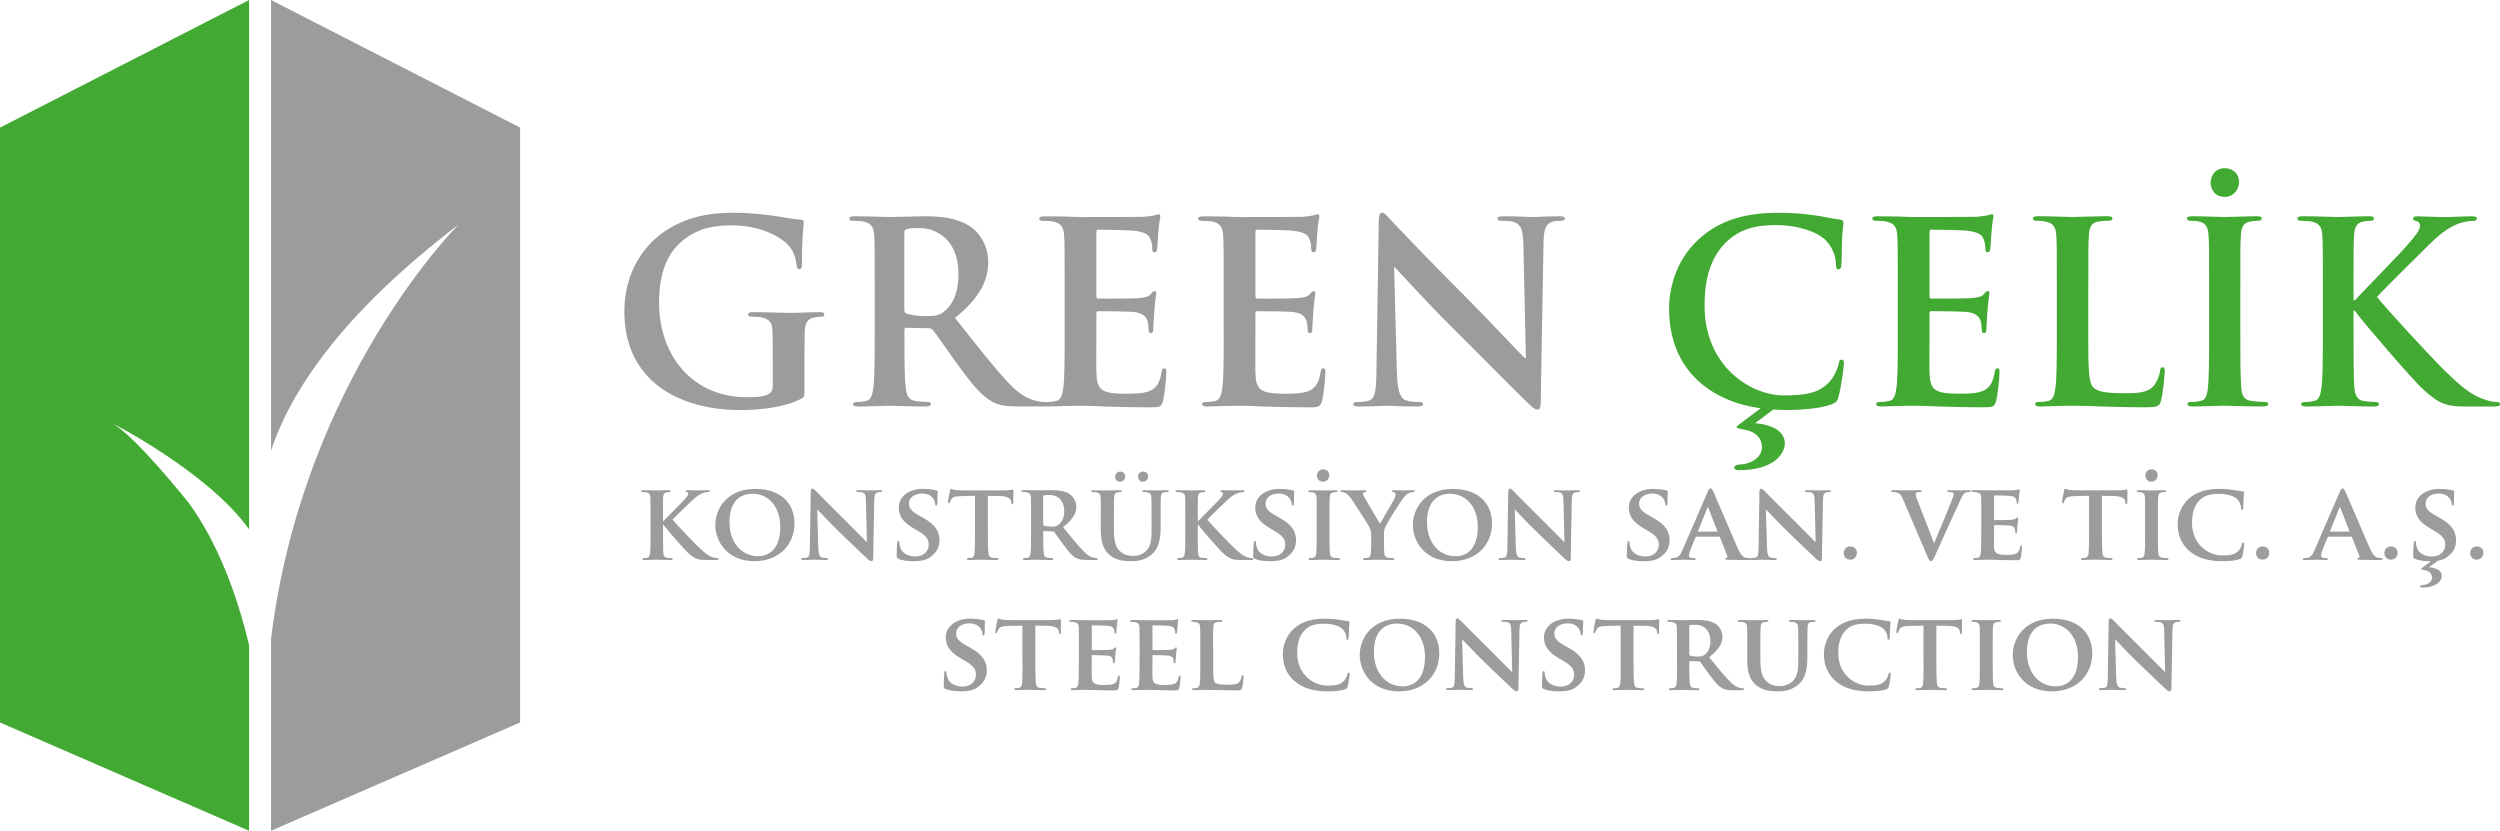
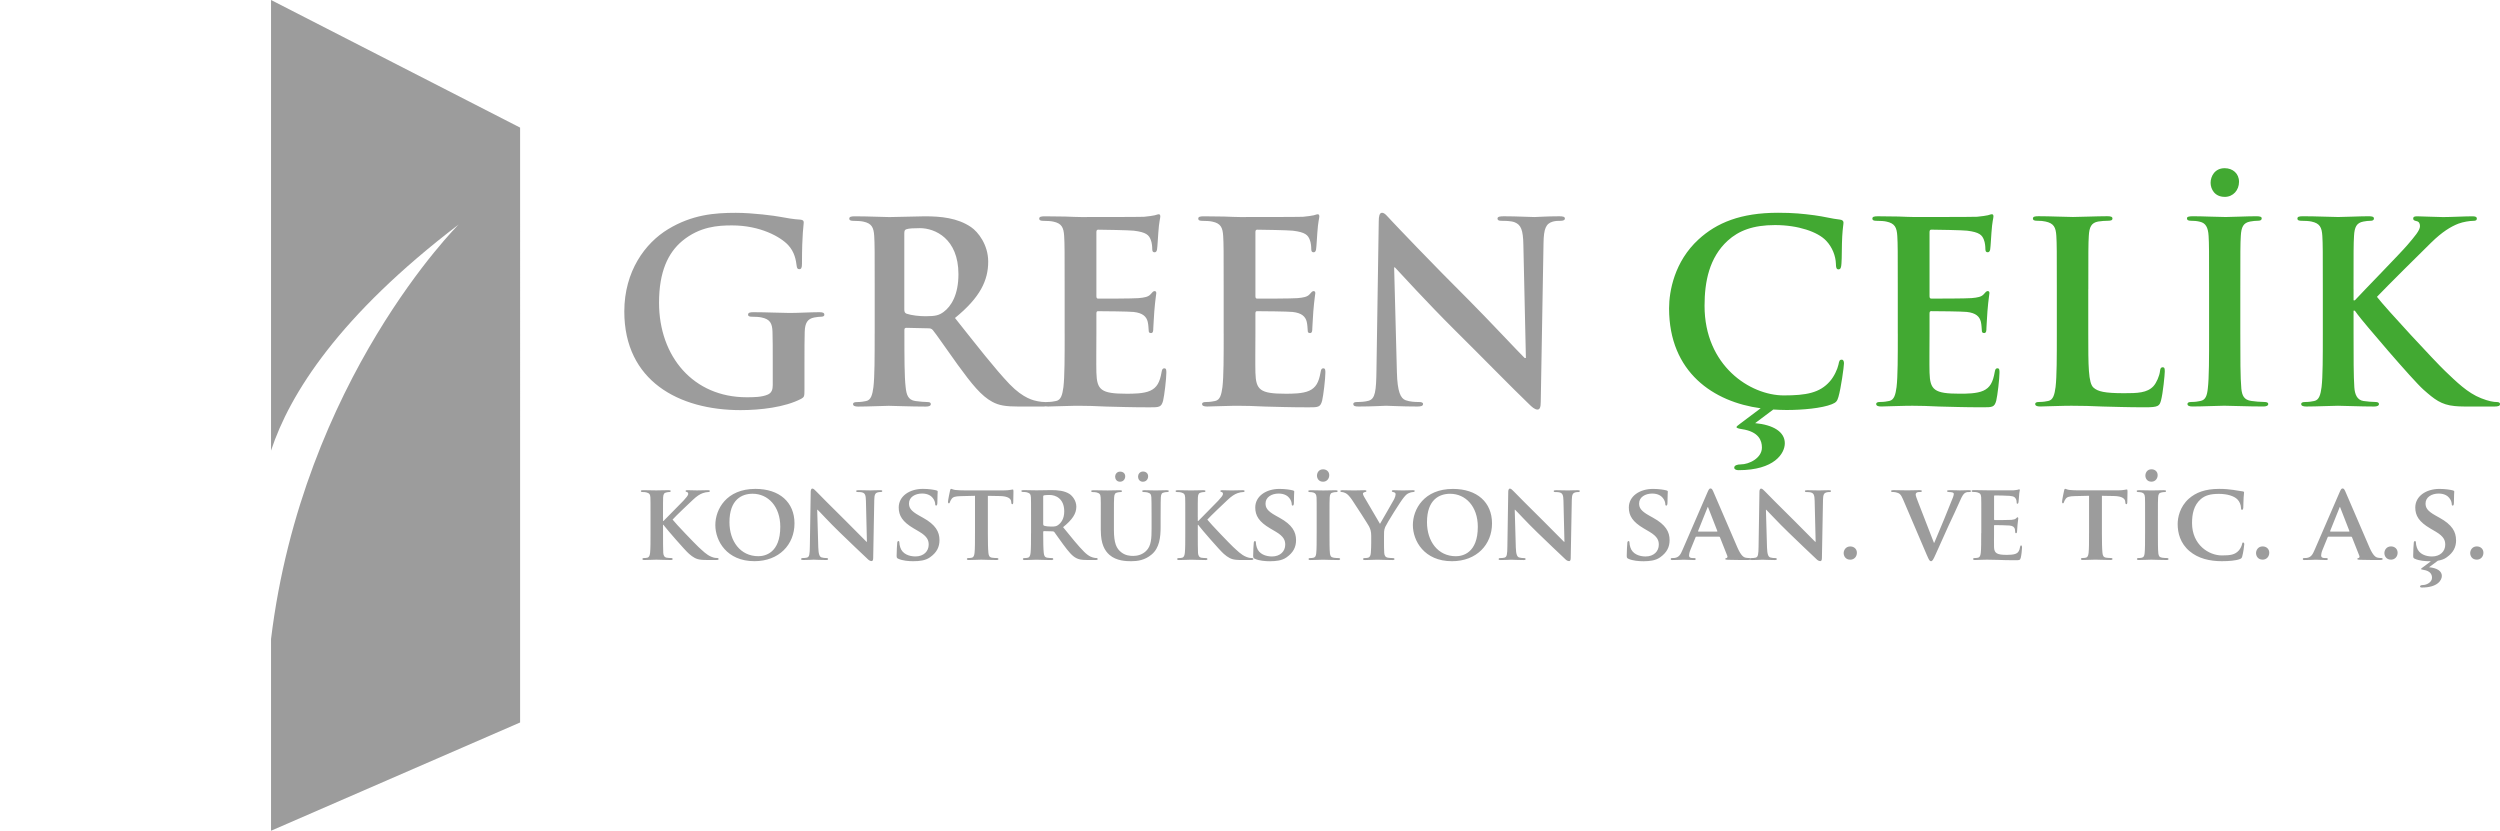
<svg xmlns="http://www.w3.org/2000/svg" id="katman_2" data-name="katman 2" viewBox="0 0 812.62 270.04">
  <defs>
    <style>
      .cls-1 {
        fill: #9c9c9c;
      }

      .cls-1, .cls-2 {
        stroke-width: 0px;
      }

      .cls-2 {
        fill: #42a932;
      }
    </style>
  </defs>
  <g id="katman_1" data-name="katman 1">
    <path class="cls-1" d="m626.41,180.62c.6,1.41.85,1.8,1.27,1.8s.71-.46,1.48-2.19c.71-1.52,2.15-4.8,4.13-9.18,1.69-3.67,2.51-5.29,3.74-8.12.81-1.91,1.24-2.36,1.62-2.65.53-.39,1.2-.35,1.52-.35s.49-.11.49-.32-.25-.28-.64-.28c-.95,0-2.4.07-2.93.07-.39,0-1.76-.07-3.32-.07-.6,0-.88.07-.88.28s.25.32.53.32c.39,0,.88.04,1.24.14.28.11.42.21.42.53,0,.25-.14.71-.28,1.09-.74,1.98-4.73,11.65-6.07,14.75h-.11l-5.22-13.45c-.42-1.06-.71-1.87-.71-2.26,0-.28.11-.46.32-.6.25-.18.71-.21,1.2-.21.28,0,.49-.11.49-.32s-.35-.28-.74-.28c-1.55,0-3.18.07-3.95.07-1.09,0-2.86-.07-4.52-.07-.46,0-.78.04-.78.28,0,.18.07.32.35.32.25,0,.74,0,1.2.11,1.13.28,1.59.57,2.29,2.22l7.84,18.35Zm-25.02,1.31c1.34,0,2.19-1.02,2.19-2.26s-.95-2.05-2.15-2.05c-1.52,0-2.15,1.27-2.15,2.15,0,.99.64,2.15,2.12,2.15Zm-27.39-16.24h.11c.6.53,3.88,4.16,7.27,7.41,3.25,3.14,7.12,6.85,9.06,8.65.32.32.75.64,1.28.64.25,0,.49-.28.49-.95l.35-18.92c.04-1.69.28-2.22,1.13-2.47.39-.11.64-.11.95-.11.35,0,.53-.14.53-.32,0-.25-.28-.28-.71-.28-1.52,0-2.68.07-3.04.07-.68,0-2.34-.07-3.96-.07-.46,0-.78.04-.78.28,0,.18.11.32.49.32.42,0,1.16,0,1.62.18.74.28,1.02.81,1.06,2.65l.32,13.34h-.14c-.46-.42-4.59-4.66-6.7-6.74-4.52-4.41-9.17-9.18-9.56-9.57-.53-.53-.95-.99-1.34-.99-.32,0-.53.42-.53,1.02l-.28,17.79c-.04,2.61-.14,3.42-.95,3.64-.42.11-.99.14-1.41.14-.28,0-.49.14-.49.32,0,.28.28.32.71.32,1.59,0,3.07-.11,3.35-.11.56,0,2.01.11,4.02.11.42,0,.71-.07.71-.32,0-.18-.18-.32-.53-.32-.49,0-1.09-.04-1.62-.21-.59-.21-.98-.92-1.05-3.25l-.35-12.25Zm-21.92,7.09c-.11,0-.18-.07-.11-.21l3-7.48c.04-.11.07-.28.18-.28.07,0,.11.18.14.28l2.93,7.52c.04.11,0,.18-.14.18h-6Zm6.67,1.66c.14,0,.25.04.32.21l2.4,6.07c.14.35-.07.64-.28.67-.32.04-.39.14-.39.32,0,.21.35.21.92.25,2.61.07,4.87.07,5.96.07,1.16,0,1.34-.07,1.34-.32,0-.21-.14-.32-.42-.32-.35,0-.71-.04-1.16-.11-.56-.11-1.45-.49-2.65-3.21-1.98-4.55-7.17-16.69-7.91-18.35-.32-.67-.46-.95-.92-.95-.32,0-.56.35-.92,1.2l-8.12,18.74c-.64,1.52-1.16,2.44-2.58,2.65-.28,0-.64.04-.92.04-.25,0-.35.14-.35.32,0,.25.18.32.56.32,1.62,0,3.28-.11,3.6-.11.99,0,2.44.11,3.46.11.32,0,.49-.07.49-.32,0-.18-.07-.32-.46-.32h-.46c-.95,0-1.24-.32-1.24-.85,0-.35.14-1.09.46-1.84l1.66-4.06c.07-.18.11-.21.28-.21h7.31Zm-24.35,7.98c1.66,0,3.71-.18,5.19-1.24,2.26-1.59,3.11-3.39,3.11-5.61,0-2.72-1.27-5.01-5.36-7.27l-1.27-.71c-2.79-1.55-3.28-2.61-3.28-3.95,0-2.05,2.01-3.21,4.24-3.21,2.01,0,3,.85,3.46,1.41.67.78.81,1.69.81,1.98,0,.35.11.53.32.53.25,0,.39-.32.39-.95,0-2.36.11-3.21.11-3.6,0-.21-.14-.32-.42-.39-.81-.21-2.4-.49-4.41-.49-4.31,0-7.84,2.36-7.84,6.04,0,2.65,1.2,4.66,4.87,6.81l1.8,1.06c2.75,1.62,3.07,2.93,3.07,4.24,0,2.12-1.62,3.81-4.31,3.81-1.94,0-4.27-.74-4.94-2.97-.18-.53-.28-1.16-.28-1.55,0-.21-.04-.49-.32-.49-.25,0-.39.32-.39.78-.04.49-.18,2.36-.18,3.99,0,.67.11.81.6,1.02,1.34.6,3.25.78,5.05.78Zm-42.04-16.73h.11c.6.53,3.88,4.16,7.26,7.41,3.25,3.14,7.12,6.85,9.06,8.65.32.32.75.64,1.28.64.25,0,.49-.28.49-.95l.35-18.92c.04-1.69.28-2.22,1.13-2.47.39-.11.64-.11.95-.11.35,0,.53-.14.53-.32,0-.25-.28-.28-.71-.28-1.52,0-2.68.07-3.04.07-.68,0-2.34-.07-3.96-.07-.46,0-.78.04-.78.28,0,.18.11.32.49.32.42,0,1.16,0,1.62.18.74.28,1.02.81,1.06,2.65l.32,13.34h-.14c-.46-.42-4.59-4.66-6.7-6.74-4.52-4.41-9.17-9.18-9.56-9.57-.53-.53-.95-.99-1.34-.99-.32,0-.53.42-.53,1.02l-.28,17.79c-.04,2.61-.14,3.42-.95,3.64-.42.11-.99.14-1.41.14-.28,0-.49.14-.49.32,0,.28.28.32.71.32,1.59,0,3.07-.11,3.35-.11.56,0,2.01.11,4.02.11.42,0,.71-.07.71-.32,0-.18-.18-.32-.53-.32-.49,0-1.09-.04-1.62-.21-.59-.21-.98-.92-1.05-3.25l-.35-12.25Zm-19.13,15.11c-5.86,0-9.39-4.87-9.39-11.05,0-7.41,4.06-9.25,7.52-9.25,5.01,0,9,4.09,9,10.73,0,8.54-4.94,9.57-7.13,9.57Zm-1.27,1.62c8.01,0,13.02-5.4,13.02-12.28s-4.87-11.22-12.71-11.22c-9.42,0-13.02,6.64-13.02,11.75s3.67,11.75,12.71,11.75Zm-26.26-5.72c0,.49,0,1.73-.11,3-.07.88-.32,1.45-.95,1.59-.28.07-.67.11-1.09.11-.35,0-.49.18-.49.32,0,.25.25.32.67.32,1.16,0,3.25-.11,4.02-.11.85,0,2.93.11,4.87.11.42,0,.67-.11.67-.32,0-.14-.18-.32-.53-.32-.42,0-1.09-.04-1.55-.11-.92-.14-1.2-.71-1.27-1.59-.07-1.27-.07-2.51-.07-3v-2.4c0-.99-.07-1.91.39-3,.56-1.27,5.01-8.4,6.04-9.6.67-.81.95-1.09,1.62-1.41.46-.21,1.02-.35,1.34-.35.35,0,.6-.14.6-.35,0-.18-.21-.25-.56-.25-.6,0-2.65.07-3.32.07-.92,0-2.01-.07-3.04-.07-.35,0-.53.07-.53.28,0,.25.28.28.56.35.53.11.67.39.67.67,0,.39-.14.92-.46,1.59-.46.92-4.24,7.34-4.62,8.05-.53-.85-4.59-7.87-5.15-8.79-.25-.42-.39-.78-.39-1.02s.18-.39.42-.46c.49-.14.71-.14.71-.39,0-.21-.18-.28-.46-.28-1.41,0-2.86.07-3.53.07-1.02,0-3.35-.07-3.88-.07-.39,0-.6.07-.6.28s.21.32.46.32c.39,0,.92.18,1.31.39.6.32,1.24,1.02,2.01,2.12,1.09,1.59,5.33,8.19,5.54,8.65.42.88.71,1.52.71,3.14v2.47Zm-15.64-20.12c1.2,0,2.01-.95,2.01-2.12s-.88-1.91-2.01-1.91c-1.41,0-1.98,1.16-1.98,2.05s.56,1.98,1.98,1.98Zm-2.08,16.73c0,2.89,0,5.29-.14,6.53-.11.88-.28,1.31-.92,1.45-.28.07-.64.11-1.09.11-.39,0-.49.18-.49.32,0,.21.21.32.6.32,1.24,0,3.35-.11,4.06-.11.85,0,2.96.11,5.01.11.35,0,.6-.11.6-.32,0-.14-.14-.32-.49-.32-.46,0-1.16-.04-1.59-.11-.92-.14-1.13-.6-1.24-1.41-.14-1.27-.14-3.67-.14-6.56v-5.29c0-4.55,0-5.4.07-6.35.07-1.06.32-1.48,1.16-1.62.35-.07.6-.11.92-.11s.49-.07.49-.35c0-.18-.25-.25-.64-.25-1.2,0-3.21.07-3.99.07-.88,0-3-.07-4.16-.07-.49,0-.74.07-.74.25,0,.28.18.35.49.35.39,0,.78.04,1.13.14.67.21.99.56,1.06,1.59.04.95.04,1.8.04,6.35v5.29Zm-15,9.11c1.66,0,3.71-.18,5.19-1.24,2.26-1.59,3.11-3.39,3.11-5.61,0-2.72-1.27-5.01-5.37-7.27l-1.27-.71c-2.79-1.55-3.28-2.61-3.28-3.95,0-2.05,2.01-3.21,4.24-3.21,2.01,0,3,.85,3.46,1.41.67.78.81,1.69.81,1.98,0,.35.11.53.32.53.25,0,.39-.32.39-.95,0-2.36.11-3.21.11-3.6,0-.21-.14-.32-.42-.39-.81-.21-2.4-.49-4.41-.49-4.31,0-7.84,2.36-7.84,6.04,0,2.65,1.2,4.66,4.87,6.81l1.8,1.06c2.75,1.62,3.07,2.93,3.07,4.24,0,2.12-1.62,3.81-4.31,3.81-1.94,0-4.27-.74-4.94-2.97-.18-.53-.28-1.16-.28-1.55,0-.21-.04-.49-.32-.49-.25,0-.39.32-.39.78-.04.49-.18,2.36-.18,3.99,0,.67.11.81.6,1.02,1.34.6,3.25.78,5.05.78Zm-23.65-14.4c0-4.55,0-5.4.04-6.35.07-1.06.32-1.48,1.16-1.62.39-.07.56-.11.88-.11.25,0,.42-.11.42-.32s-.21-.28-.67-.28c-1.02,0-3.25.07-3.99.07s-2.72-.07-4.34-.07c-.46,0-.71.07-.71.28s.21.32.53.32c.46,0,.99.04,1.24.11.99.28,1.27.6,1.34,1.62.04.95.04,1.8.04,6.35v5.29c0,2.75,0,5.12-.14,6.39-.11.88-.28,1.45-.92,1.59-.28.07-.64.11-1.09.11-.39,0-.49.18-.49.32,0,.21.21.32.6.32,1.24,0,3.21-.11,3.92-.11.78,0,3,.11,4.73.11.35,0,.6-.11.6-.32,0-.14-.18-.32-.42-.32-.39,0-1.09-.04-1.52-.11-.78-.14-1.06-.71-1.13-1.55-.07-1.31-.07-3.67-.07-6.42v-2.72h.14l.32.42c.67.92,6.64,7.84,7.98,9,1.34,1.16,2.36,1.8,4.02,1.94.67.07,1.24.07,2.15.07h2.72c.56,0,.74-.11.74-.32,0-.18-.18-.32-.42-.32-.35,0-.99,0-1.91-.39-1.66-.67-2.86-1.98-4.24-3.21-1.2-1.13-7.31-7.48-8.4-8.89.95-1.09,5.58-5.47,6.57-6.39,1.31-1.24,2.29-1.87,3.28-2.22.56-.21,1.34-.35,1.8-.35.28,0,.46-.11.46-.32s-.21-.28-.53-.28c-.95,0-2.68.07-3.64.07-.85,0-2.54-.07-3.21-.07-.32,0-.49.07-.49.28,0,.18.14.25.42.32.28.07.42.28.42.6,0,.53-.67,1.24-1.55,2.22-.92,1.02-5.44,5.47-6.49,6.6h-.14v-1.34Zm-25.27-11.44c1.02,0,1.69-.78,1.69-1.76s-.74-1.52-1.66-1.52c-1.13,0-1.62.95-1.62,1.62,0,.74.46,1.66,1.59,1.66Zm7.45,0c1.02,0,1.69-.78,1.69-1.76s-.74-1.55-1.66-1.55c-1.13,0-1.62.95-1.62,1.66,0,.74.46,1.66,1.59,1.66Zm-13.69,15.85c0,4.34,1.24,6.56,2.82,7.94,2.26,1.98,5.47,2.05,7.09,2.05,2.01,0,4.38-.32,6.57-2.15,2.61-2.15,2.96-5.68,2.96-9.04v-3.21c0-4.55.04-5.4.07-6.35.07-1.06.28-1.48,1.13-1.62.39-.07.56-.11.92-.11s.53-.11.53-.32-.21-.28-.64-.28c-1.2,0-3.28.07-3.64.07-.04,0-2.12-.07-3.71-.07-.42,0-.64.07-.64.28s.18.32.53.32.88.04,1.13.11c.99.28,1.24.6,1.31,1.62.04.95.07,1.8.07,6.35v3.78c0,3.07-.07,5.68-1.8,7.31-1.24,1.2-2.82,1.59-4.16,1.59-1.06,0-2.54-.11-3.92-1.2-1.52-1.2-2.36-2.89-2.36-7.27v-4.2c0-4.55,0-5.4.07-6.35.07-1.06.32-1.48,1.13-1.62.39-.07.56-.11.92-.11.32,0,.49-.11.49-.32s-.21-.28-.67-.28c-1.13,0-3.21.07-3.99.07-.92,0-3-.07-4.66-.07-.46,0-.67.07-.67.28s.18.32.53.32c.42,0,.95.04,1.2.11.99.28,1.27.57,1.34,1.62.07.95.04,1.8.04,6.35v4.41Zm-18.74-11.01c0-.25.07-.35.28-.42.32-.07,1.06-.11,1.84-.11,1.84,0,4.73,1.09,4.73,5.33,0,2.47-1.06,3.78-2.01,4.45-.53.39-.95.49-2.19.49-.78,0-1.69-.07-2.36-.28-.21-.11-.28-.21-.28-.53v-8.93Zm-3.95,11.89c0,2.75,0,5.12-.14,6.39-.11.88-.28,1.45-.92,1.59-.28.07-.64.11-1.09.11-.39,0-.49.18-.49.32,0,.21.21.32.6.32,1.24,0,3.21-.11,3.81-.11.46,0,3.04.11,4.84.11.39,0,.64-.11.64-.32,0-.14-.14-.32-.39-.32-.39,0-1.06-.04-1.52-.11-.95-.14-1.09-.71-1.2-1.59-.14-1.27-.18-3.6-.18-6.39v-.42c0-.18.11-.25.25-.25l2.79.07c.21,0,.39.04.56.21.39.46,1.69,2.47,2.93,4.09,1.73,2.33,2.89,3.74,4.24,4.41.81.42,1.66.6,3.39.6h2.96c.39,0,.6-.07.6-.32,0-.14-.14-.32-.39-.32s-.42,0-.74-.07c-.49-.11-1.59-.25-3.32-1.98-1.87-1.87-4.06-4.59-6.81-7.98,3.04-2.44,4.31-4.41,4.31-6.64,0-2.01-1.31-3.53-2.19-4.13-1.66-1.09-3.92-1.27-5.89-1.27-.95,0-3.78.07-4.84.07-.64,0-2.61-.07-4.24-.07-.46,0-.71.07-.71.28s.21.32.53.32c.46,0,.99.04,1.24.11.99.28,1.27.6,1.34,1.62.04.95.04,1.8.04,6.35v5.29Zm-18.21,0c0,2.75,0,5.12-.14,6.39-.11.88-.28,1.44-.92,1.58-.25.07-.64.11-1.09.11-.39,0-.49.18-.49.32,0,.21.21.32.6.32,1.24,0,3.35-.11,4.06-.11.88,0,2.96.11,5.01.11.35,0,.6-.11.6-.32,0-.14-.14-.32-.49-.32-.46,0-1.16-.04-1.59-.11-.91-.14-1.09-.71-1.19-1.55-.14-1.31-.18-3.67-.18-6.42v-12.14l3.91.07c2.78.04,3.59.95,3.66,1.73l.04.32c.04.46.11.6.36.6.18,0,.25-.18.28-.49,0-.79.07-3.01.07-3.65,0-.46-.04-.64-.25-.64-.11,0-.36.07-.85.14-.46.08-1.13.15-2.12.15h-12.59c-1.02,0-2.19-.04-3.11-.14-.78-.11-1.09-.36-1.34-.36-.18,0-.28.18-.35.56-.07.25-.67,3.15-.67,3.65,0,.32.07.49.28.49s.28-.14.35-.39c.07-.21.21-.6.53-1.02.46-.67,1.2-.88,3-.92l4.62-.11v12.14Zm-19.84,9.1c1.66,0,3.71-.18,5.19-1.24,2.26-1.59,3.11-3.39,3.11-5.61,0-2.72-1.27-5.01-5.36-7.27l-1.27-.71c-2.79-1.55-3.28-2.61-3.28-3.95,0-2.05,2.01-3.21,4.24-3.21,2.01,0,3,.85,3.46,1.41.67.78.81,1.69.81,1.98,0,.35.11.53.32.53.25,0,.39-.32.39-.95,0-2.36.11-3.21.11-3.6,0-.21-.14-.32-.42-.39-.81-.21-2.4-.49-4.41-.49-4.31,0-7.84,2.36-7.84,6.04,0,2.65,1.2,4.66,4.87,6.81l1.8,1.06c2.75,1.62,3.07,2.93,3.07,4.24,0,2.12-1.62,3.81-4.31,3.81-1.94,0-4.27-.74-4.94-2.97-.18-.53-.28-1.16-.28-1.55,0-.21-.04-.49-.32-.49-.25,0-.39.32-.39.78-.04.49-.18,2.36-.18,3.99,0,.67.11.81.6,1.02,1.34.6,3.25.78,5.05.78Zm-31.45-16.73h.11c.6.53,3.88,4.16,7.26,7.41,3.25,3.14,7.12,6.85,9.06,8.65.32.32.75.64,1.28.64.25,0,.49-.28.49-.95l.35-18.92c.04-1.69.28-2.22,1.13-2.47.39-.11.64-.11.95-.11.35,0,.53-.14.53-.32,0-.25-.28-.28-.71-.28-1.52,0-2.68.07-3.04.07-.68,0-2.34-.07-3.96-.07-.46,0-.78.04-.78.28,0,.18.11.32.49.32.42,0,1.16,0,1.62.18.74.28,1.02.81,1.06,2.65l.32,13.34h-.14c-.46-.42-4.59-4.66-6.7-6.74-4.52-4.41-9.17-9.18-9.56-9.57-.53-.53-.95-.99-1.34-.99-.32,0-.53.42-.53,1.02l-.28,17.79c-.04,2.61-.14,3.42-.95,3.64-.42.11-.99.14-1.41.14-.28,0-.49.14-.49.32,0,.28.28.32.71.32,1.59,0,3.07-.11,3.35-.11.56,0,2.01.11,4.02.11.42,0,.71-.07.71-.32,0-.18-.18-.32-.53-.32-.49,0-1.09-.04-1.62-.21-.59-.21-.98-.92-1.05-3.25l-.35-12.25Zm-19.13,15.11c-5.86,0-9.39-4.87-9.39-11.05,0-7.41,4.06-9.25,7.52-9.25,5.01,0,9,4.09,9,10.73,0,8.54-4.94,9.57-7.13,9.57Zm-1.27,1.62c8.01,0,13.02-5.4,13.02-12.28s-4.87-11.22-12.71-11.22c-9.42,0-13.02,6.64-13.02,11.75s3.67,11.75,12.71,11.75Zm-29.72-14.4c0-4.55,0-5.4.04-6.35.07-1.06.32-1.48,1.16-1.62.39-.07.56-.11.88-.11.25,0,.42-.11.42-.32s-.21-.28-.67-.28c-1.02,0-3.25.07-3.99.07s-2.72-.07-4.34-.07c-.46,0-.71.07-.71.28s.21.32.53.32c.46,0,.99.04,1.24.11.99.28,1.27.6,1.34,1.62.04.95.04,1.8.04,6.35v5.29c0,2.75,0,5.12-.14,6.39-.11.88-.28,1.45-.92,1.59-.28.07-.64.11-1.09.11-.39,0-.49.18-.49.32,0,.21.21.32.6.32,1.24,0,3.21-.11,3.92-.11.78,0,3,.11,4.73.11.35,0,.6-.11.6-.32,0-.14-.18-.32-.42-.32-.39,0-1.09-.04-1.52-.11-.78-.14-1.06-.71-1.13-1.55-.07-1.31-.07-3.67-.07-6.42v-2.72h.14l.32.42c.67.92,6.64,7.84,7.98,9,1.34,1.16,2.36,1.8,4.02,1.94.67.07,1.24.07,2.15.07h2.72c.57,0,.74-.11.74-.32,0-.18-.18-.32-.42-.32-.35,0-.99,0-1.91-.39-1.66-.67-2.86-1.98-4.24-3.21-1.2-1.13-7.31-7.48-8.4-8.89.95-1.09,5.58-5.47,6.57-6.39,1.31-1.24,2.29-1.87,3.28-2.22.56-.21,1.34-.35,1.8-.35.28,0,.46-.11.46-.32s-.21-.28-.53-.28c-.95,0-2.68.07-3.64.07-.85,0-2.54-.07-3.21-.07-.32,0-.49.07-.49.28,0,.18.14.25.42.32.28.07.42.28.42.6,0,.53-.67,1.24-1.55,2.22-.92,1.02-5.44,5.47-6.49,6.6h-.14v-1.34Z" />
-     <path class="cls-1" d="m453.16,86.91h.25c1.47,1.55,10.55,11.53,19.45,20.37,8.51,8.42,18.98,19.14,24.12,24.05.9.9,1.88,1.8,2.78,1.8.74,0,1.06-.74,1.06-2.54l.9-51.61c.08-4.58.74-6.3,3.03-6.95.98-.25,1.64-.25,2.45-.25.98,0,1.47-.25,1.47-.74,0-.65-.82-.74-1.88-.74-4.01,0-7.12.25-8.02.25-1.72,0-5.64-.25-9.88-.25-1.23,0-2.13.08-2.13.74,0,.49.33.74,1.31.74,1.15,0,3.11,0,4.32.49,1.96.82,2.7,2.37,2.78,7.36l.82,36.73h-.41c-1.39-1.31-12.42-13.09-17.98-18.65-11.93-11.86-24.36-24.95-25.34-26.01-1.4-1.47-2.14-2.54-3.04-2.54-.82,0-1.06,1.14-1.06,2.78l-.74,48.18c-.08,7.12-.41,9.49-2.54,10.14-1.15.33-2.62.41-3.68.41-.82,0-1.31.16-1.31.65,0,.74.74.82,1.8.82,4.25,0,8.1-.25,8.83-.25,1.57,0,4.84.25,10.16.25,1.15,0,1.88-.16,1.88-.82,0-.49-.49-.65-1.39-.65-1.31,0-2.86-.08-4.25-.57-1.64-.57-2.7-2.7-2.86-9.08l-.9-34.11Zm-55.4,21.51c0,7.52,0,13.99-.41,17.42-.33,2.37-.74,4.17-2.37,4.5-.74.16-1.72.33-2.94.33-.98,0-1.31.25-1.31.65,0,.57.57.82,1.64.82,1.64,0,3.76-.16,5.64-.16,1.96-.08,3.76-.08,4.66-.08,2.45,0,4.99.08,8.51.25,3.52.08,8.02.25,14.15.25,3.11,0,3.84,0,4.42-2.13.41-1.64,1.06-7.2,1.06-9.08,0-.82,0-1.47-.65-1.47-.57,0-.74.33-.9,1.23-.57,3.35-1.55,5.07-3.68,6.05-2.13.98-5.56.98-7.69.98-8.34,0-9.65-1.23-9.82-6.87-.08-2.37,0-9.9,0-12.68v-6.46c0-.49.08-.82.49-.82,1.96,0,10.06.08,11.61.25,3.03.33,4.17,1.55,4.58,3.19.25,1.06.25,2.13.33,2.94,0,.41.16.74.74.74.74,0,.74-.9.74-1.55,0-.57.25-3.84.33-5.48.33-4.17.65-5.48.65-5.97s-.25-.65-.57-.65c-.41,0-.74.41-1.31,1.06-.74.82-1.96,1.06-3.93,1.23-1.88.16-11.29.16-13.09.16-.49,0-.57-.33-.57-.9v-20.69c0-.57.16-.82.57-.82,1.64,0,10.22.16,11.61.33,4.09.49,4.91,1.47,5.48,2.94.41.98.49,2.37.49,2.94,0,.74.16,1.14.74,1.14s.74-.49.82-.9c.16-.98.33-4.58.41-5.4.25-3.76.65-4.74.65-5.32,0-.41-.08-.74-.49-.74s-.9.25-1.31.33c-.65.16-1.96.33-3.52.49-1.55.08-17.83.08-20.45.08-1.14,0-3.03-.08-5.15-.16-2.04,0-4.42-.08-6.63-.08-1.23,0-1.8.16-1.8.74s.49.74,1.39.74c1.15,0,2.54.08,3.19.25,2.7.57,3.35,1.88,3.52,4.66.16,2.62.16,4.91.16,17.34v14.4Zm-51.69,0c0,7.52,0,13.99-.41,17.42-.33,2.37-.74,4.17-2.37,4.5-.74.16-1.72.33-2.94.33-.98,0-1.31.25-1.31.65,0,.57.57.82,1.64.82,1.64,0,3.76-.16,5.64-.16,1.96-.08,3.76-.08,4.66-.08,2.45,0,4.99.08,8.51.25,3.52.08,8.02.25,14.15.25,3.11,0,3.84,0,4.42-2.13.41-1.64,1.06-7.2,1.06-9.08,0-.82,0-1.47-.65-1.47-.57,0-.74.33-.9,1.23-.57,3.35-1.55,5.07-3.68,6.05-2.13.98-5.56.98-7.69.98-8.34,0-9.65-1.23-9.82-6.87-.08-2.37,0-9.9,0-12.68v-6.46c0-.49.08-.82.49-.82,1.96,0,10.06.08,11.61.25,3.03.33,4.17,1.55,4.58,3.19.25,1.06.25,2.13.33,2.94,0,.41.16.74.74.74.74,0,.74-.9.74-1.55,0-.57.25-3.84.33-5.48.33-4.17.65-5.48.65-5.97s-.25-.65-.57-.65c-.41,0-.74.41-1.31,1.06-.74.82-1.96,1.06-3.93,1.23-1.88.16-11.29.16-13.09.16-.49,0-.57-.33-.57-.9v-20.69c0-.57.16-.82.57-.82,1.64,0,10.22.16,11.61.33,4.09.49,4.91,1.47,5.48,2.94.41.98.49,2.37.49,2.94,0,.74.16,1.14.74,1.14s.74-.49.82-.9c.16-.98.33-4.58.41-5.4.25-3.76.65-4.74.65-5.32,0-.41-.08-.74-.49-.74s-.9.25-1.31.33c-.65.16-1.96.33-3.52.49-1.55.08-17.83.08-20.45.08-1.14,0-3.03-.08-5.15-.16-2.04,0-4.42-.08-6.63-.08-1.23,0-1.8.16-1.8.74s.49.74,1.39.74c1.15,0,2.54.08,3.19.25,2.7.57,3.35,1.88,3.52,4.66.16,2.62.16,4.91.16,17.34v14.4Zm-52.1-32.8c0-.65.16-.98.74-1.15.82-.25,2.29-.33,4.33-.33,4.83,0,12.51,3.35,12.51,14.97,0,6.71-2.37,10.47-4.83,12.27-1.47,1.06-2.54,1.39-5.81,1.39-2.04,0-4.5-.25-6.22-.82-.57-.25-.74-.57-.74-1.47v-24.87Zm-9.65,32.8c0,7.52,0,13.99-.41,17.42-.33,2.37-.74,4.17-2.37,4.5-.74.16-1.72.33-2.94.33-.98,0-1.31.25-1.31.65,0,.57.57.82,1.64.82,3.27,0,8.42-.25,9.98-.25,1.23,0,7.28.25,12.02.25,1.06,0,1.64-.25,1.64-.82,0-.41-.33-.65-.98-.65-.98,0-2.78-.16-4.01-.33-2.45-.33-2.94-2.13-3.19-4.5-.41-3.44-.41-9.9-.41-17.5v-1.15c0-.49.25-.65.65-.65l7.12.16c.57,0,1.06.08,1.47.57,1.06,1.23,4.83,6.79,8.1,11.29,4.58,6.3,7.69,10.14,11.21,12.02,2.13,1.15,4.17,1.55,8.75,1.55h7.77c.98,0,1.55-.16,1.55-.82,0-.41-.33-.65-.98-.65s-1.39-.08-2.29-.25c-1.23-.25-4.58-.82-9.16-5.56-4.83-5.07-10.47-12.35-17.75-21.51,8.26-6.71,10.8-12.27,10.8-18.32,0-5.48-3.27-9.65-5.56-11.21-4.42-3.03-9.9-3.52-15.05-3.52-2.54,0-8.75.25-11.53.25-1.72,0-6.87-.25-11.21-.25-1.23,0-1.8.16-1.8.74s.49.74,1.39.74c1.15,0,2.54.08,3.19.25,2.7.57,3.35,1.88,3.52,4.66.16,2.62.16,4.91.16,17.34v14.4Zm-22.82,9.24c0-4.09,0-7.36.08-9.82.08-2.86.9-4.25,3.11-4.66.98-.16,1.55-.25,2.21-.25.57,0,1.06-.16,1.06-.65,0-.65-.57-.82-1.64-.82-2.7,0-7.03.25-9.57.25s-7.61-.25-11.86-.25c-1.15,0-1.72.16-1.72.82,0,.49.49.65,1.23.65,1.15,0,2.54.08,3.19.25,2.7.57,3.44,1.88,3.52,4.66.08,2.45.08,5.56.08,9.65v7.69c0,1.39-.33,2.45-1.55,3.03-1.96.9-4.83.9-6.95.9-17.26,0-28.46-13.17-28.46-30.75,0-10.06,2.94-16.2,7.52-20.04,5.73-4.74,11.7-5.07,16.2-5.07,9.24,0,15.79,3.76,18.24,6.38,2.13,2.29,2.54,4.91,2.78,6.79.08.65.25,1.06.82,1.06.65,0,.9-.41.9-1.72,0-10.22.57-12.51.57-13.41,0-.57-.16-.9-1.15-.98-1.88-.08-4.74-.57-6.46-.9-1.64-.33-8.83-1.31-14.48-1.31-6.87,0-14.15.57-22,5.32-7.44,4.5-14.23,13.66-14.23,26.75,0,22.58,17.75,32.06,37.79,32.06,6.38,0,14.4-.9,19.71-3.68.98-.57,1.06-.74,1.06-2.94v-9Z" />
+     <path class="cls-1" d="m453.16,86.91h.25c1.47,1.55,10.55,11.53,19.45,20.37,8.51,8.42,18.98,19.14,24.12,24.05.9.9,1.88,1.8,2.78,1.8.74,0,1.06-.74,1.06-2.54l.9-51.61c.08-4.58.74-6.3,3.03-6.95.98-.25,1.64-.25,2.45-.25.98,0,1.47-.25,1.47-.74,0-.65-.82-.74-1.88-.74-4.01,0-7.12.25-8.02.25-1.72,0-5.64-.25-9.88-.25-1.23,0-2.13.08-2.13.74,0,.49.33.74,1.31.74,1.15,0,3.11,0,4.32.49,1.96.82,2.7,2.37,2.78,7.36l.82,36.73h-.41c-1.39-1.31-12.42-13.09-17.98-18.65-11.93-11.86-24.36-24.95-25.34-26.01-1.4-1.47-2.14-2.54-3.04-2.54-.82,0-1.06,1.14-1.06,2.78l-.74,48.18c-.08,7.12-.41,9.49-2.54,10.14-1.15.33-2.62.41-3.68.41-.82,0-1.31.16-1.31.65,0,.74.74.82,1.8.82,4.25,0,8.1-.25,8.83-.25,1.57,0,4.84.25,10.16.25,1.15,0,1.88-.16,1.88-.82,0-.49-.49-.65-1.39-.65-1.31,0-2.86-.08-4.25-.57-1.64-.57-2.7-2.7-2.86-9.08l-.9-34.11Zm-55.4,21.51c0,7.52,0,13.99-.41,17.42-.33,2.37-.74,4.17-2.37,4.5-.74.16-1.72.33-2.94.33-.98,0-1.31.25-1.31.65,0,.57.57.82,1.64.82,1.64,0,3.76-.16,5.64-.16,1.96-.08,3.76-.08,4.66-.08,2.45,0,4.99.08,8.51.25,3.52.08,8.02.25,14.15.25,3.11,0,3.84,0,4.42-2.13.41-1.64,1.06-7.2,1.06-9.08,0-.82,0-1.47-.65-1.47-.57,0-.74.33-.9,1.23-.57,3.35-1.55,5.07-3.68,6.05-2.13.98-5.56.98-7.69.98-8.34,0-9.65-1.23-9.82-6.87-.08-2.37,0-9.9,0-12.68v-6.46c0-.49.08-.82.49-.82,1.96,0,10.06.08,11.61.25,3.03.33,4.17,1.55,4.58,3.19.25,1.06.25,2.13.33,2.94,0,.41.16.74.74.74.74,0,.74-.9.74-1.55,0-.57.25-3.84.33-5.48.33-4.17.65-5.48.65-5.97s-.25-.65-.57-.65c-.41,0-.74.41-1.31,1.06-.74.82-1.96,1.06-3.93,1.23-1.88.16-11.29.16-13.09.16-.49,0-.57-.33-.57-.9v-20.69c0-.57.16-.82.57-.82,1.64,0,10.22.16,11.61.33,4.09.49,4.91,1.47,5.48,2.94.41.98.49,2.37.49,2.94,0,.74.16,1.14.74,1.14s.74-.49.82-.9c.16-.98.33-4.58.41-5.4.25-3.76.65-4.74.65-5.32,0-.41-.08-.74-.49-.74s-.9.25-1.31.33c-.65.16-1.96.33-3.52.49-1.55.08-17.83.08-20.45.08-1.14,0-3.03-.08-5.15-.16-2.04,0-4.42-.08-6.63-.08-1.23,0-1.8.16-1.8.74s.49.74,1.39.74c1.15,0,2.54.08,3.19.25,2.7.57,3.35,1.88,3.52,4.66.16,2.62.16,4.91.16,17.34v14.4Zm-51.69,0c0,7.52,0,13.99-.41,17.42-.33,2.37-.74,4.17-2.37,4.5-.74.16-1.72.33-2.94.33-.98,0-1.31.25-1.31.65,0,.57.57.82,1.64.82,1.64,0,3.76-.16,5.64-.16,1.96-.08,3.76-.08,4.66-.08,2.45,0,4.99.08,8.51.25,3.52.08,8.02.25,14.15.25,3.11,0,3.84,0,4.42-2.13.41-1.64,1.06-7.2,1.06-9.08,0-.82,0-1.47-.65-1.47-.57,0-.74.33-.9,1.23-.57,3.35-1.55,5.07-3.68,6.05-2.13.98-5.56.98-7.69.98-8.34,0-9.65-1.23-9.82-6.87-.08-2.37,0-9.9,0-12.68v-6.46c0-.49.08-.82.49-.82,1.96,0,10.06.08,11.61.25,3.03.33,4.17,1.55,4.58,3.19.25,1.06.25,2.13.33,2.94,0,.41.16.74.74.74.74,0,.74-.9.74-1.55,0-.57.25-3.84.33-5.48.33-4.17.65-5.48.65-5.97s-.25-.65-.57-.65c-.41,0-.74.41-1.31,1.06-.74.82-1.96,1.06-3.93,1.23-1.88.16-11.29.16-13.09.16-.49,0-.57-.33-.57-.9v-20.69c0-.57.16-.82.57-.82,1.64,0,10.22.16,11.61.33,4.09.49,4.91,1.47,5.48,2.94.41.98.49,2.37.49,2.94,0,.74.16,1.14.74,1.14s.74-.49.82-.9c.16-.98.33-4.58.41-5.4.25-3.76.65-4.74.65-5.32,0-.41-.08-.74-.49-.74s-.9.25-1.31.33c-.65.16-1.96.33-3.52.49-1.55.08-17.83.08-20.45.08-1.14,0-3.03-.08-5.15-.16-2.04,0-4.42-.08-6.63-.08-1.23,0-1.8.16-1.8.74s.49.74,1.39.74c1.15,0,2.54.08,3.19.25,2.7.57,3.35,1.88,3.52,4.66.16,2.62.16,4.91.16,17.34v14.4m-52.1-32.8c0-.65.16-.98.74-1.15.82-.25,2.29-.33,4.33-.33,4.83,0,12.51,3.35,12.51,14.97,0,6.71-2.37,10.47-4.83,12.27-1.47,1.06-2.54,1.39-5.81,1.39-2.04,0-4.5-.25-6.22-.82-.57-.25-.74-.57-.74-1.47v-24.87Zm-9.65,32.8c0,7.52,0,13.99-.41,17.42-.33,2.37-.74,4.17-2.37,4.5-.74.16-1.72.33-2.94.33-.98,0-1.31.25-1.31.65,0,.57.57.82,1.64.82,3.27,0,8.42-.25,9.98-.25,1.23,0,7.28.25,12.02.25,1.06,0,1.64-.25,1.64-.82,0-.41-.33-.65-.98-.65-.98,0-2.78-.16-4.01-.33-2.45-.33-2.94-2.13-3.19-4.5-.41-3.44-.41-9.9-.41-17.5v-1.15c0-.49.25-.65.65-.65l7.12.16c.57,0,1.06.08,1.47.57,1.06,1.23,4.83,6.79,8.1,11.29,4.58,6.3,7.69,10.14,11.21,12.02,2.13,1.15,4.17,1.55,8.75,1.55h7.77c.98,0,1.55-.16,1.55-.82,0-.41-.33-.65-.98-.65s-1.39-.08-2.29-.25c-1.23-.25-4.58-.82-9.16-5.56-4.83-5.07-10.47-12.35-17.75-21.51,8.26-6.71,10.8-12.27,10.8-18.32,0-5.48-3.27-9.65-5.56-11.21-4.42-3.03-9.9-3.52-15.05-3.52-2.54,0-8.75.25-11.53.25-1.72,0-6.87-.25-11.21-.25-1.23,0-1.8.16-1.8.74s.49.74,1.39.74c1.15,0,2.54.08,3.19.25,2.7.57,3.35,1.88,3.52,4.66.16,2.62.16,4.91.16,17.34v14.4Zm-22.82,9.24c0-4.09,0-7.36.08-9.82.08-2.86.9-4.25,3.11-4.66.98-.16,1.55-.25,2.21-.25.57,0,1.06-.16,1.06-.65,0-.65-.57-.82-1.64-.82-2.7,0-7.03.25-9.57.25s-7.61-.25-11.86-.25c-1.15,0-1.72.16-1.72.82,0,.49.49.65,1.23.65,1.15,0,2.54.08,3.19.25,2.7.57,3.44,1.88,3.52,4.66.08,2.45.08,5.56.08,9.65v7.69c0,1.39-.33,2.45-1.55,3.03-1.96.9-4.83.9-6.95.9-17.26,0-28.46-13.17-28.46-30.75,0-10.06,2.94-16.2,7.52-20.04,5.73-4.74,11.7-5.07,16.2-5.07,9.24,0,15.79,3.76,18.24,6.38,2.13,2.29,2.54,4.91,2.78,6.79.08.65.25,1.06.82,1.06.65,0,.9-.41.9-1.72,0-10.22.57-12.51.57-13.41,0-.57-.16-.9-1.15-.98-1.88-.08-4.74-.57-6.46-.9-1.64-.33-8.83-1.31-14.48-1.31-6.87,0-14.15.57-22,5.32-7.44,4.5-14.23,13.66-14.23,26.75,0,22.58,17.75,32.06,37.79,32.06,6.38,0,14.4-.9,19.71-3.68.98-.57,1.06-.74,1.06-2.94v-9Z" />
    <path class="cls-2" d="m765.01,94.02c0-12.43,0-14.72.16-17.34.16-2.86.82-4.25,3.03-4.66.98-.16,1.47-.25,2.29-.25.65,0,1.15-.16,1.15-.74s-.57-.74-1.72-.74c-2.78,0-7.93.25-9.9.25s-7.12-.25-11.45-.25c-1.23,0-1.8.16-1.8.74s.49.74,1.39.74c1.15,0,2.54.08,3.19.25,2.7.57,3.35,1.88,3.52,4.66.16,2.62.16,4.91.16,17.34v14.4c0,7.52,0,13.99-.41,17.42-.33,2.37-.74,4.17-2.37,4.5-.74.16-1.72.33-2.94.33-.98,0-1.31.25-1.31.65,0,.57.57.82,1.64.82,3.27,0,8.42-.25,10.31-.25,2.04,0,7.2.25,11.78.25.9,0,1.55-.25,1.55-.82,0-.41-.41-.65-1.06-.65-1.06,0-2.86-.16-4.01-.33-2.04-.33-2.78-2.13-2.94-4.42-.25-3.52-.25-9.98-.25-17.5v-7.44h.41l.9,1.23c1.72,2.37,17.83,21.27,21.43,24.46,3.52,3.11,5.73,4.91,10.14,5.32,1.72.16,3.19.16,5.64.16h7.12c1.55,0,1.96-.25,1.96-.82,0-.49-.49-.65-1.06-.65-.98,0-2.62-.25-5.07-1.23-4.42-1.72-8.1-5.4-11.7-8.83-3.19-3.03-19.22-20.29-22.17-24.13,2.78-2.94,15.13-15.21,17.67-17.67,3.52-3.44,6.3-5.15,8.83-6.13,1.55-.57,3.6-.9,4.74-.9.82,0,1.23-.16,1.23-.74s-.57-.74-1.39-.74c-2.54,0-7.03.25-9.57.25-2.21,0-6.71-.25-8.42-.25-.9,0-1.31.16-1.31.74,0,.49.33.65,1.06.82.82.16,1.15.74,1.15,1.64,0,1.39-1.8,3.44-4.09,6.13-2.37,2.78-14.31,14.97-17.09,17.99h-.41v-3.6Zm-41.88-30.02c2.78,0,4.66-2.21,4.66-4.91s-2.04-4.42-4.66-4.42c-3.27,0-4.58,2.7-4.58,4.74s1.31,4.58,4.58,4.58Zm-5.07,44.41c0,7.93,0,14.4-.41,17.83-.25,2.37-.74,3.76-2.37,4.09-.74.16-1.72.33-2.94.33-.98,0-1.31.25-1.31.65,0,.57.57.82,1.64.82,3.27,0,8.42-.25,10.31-.25,2.21,0,7.36.25,12.76.25.9,0,1.55-.25,1.55-.82,0-.41-.41-.65-1.31-.65-1.23,0-3.03-.16-4.17-.33-2.45-.33-3.03-1.8-3.27-4.01-.33-3.52-.33-9.98-.33-17.91v-14.4c0-12.43,0-14.72.16-17.34.16-2.86.82-4.25,3.03-4.66.98-.16,1.64-.25,2.45-.25s1.31-.16,1.31-.82c0-.49-.65-.65-1.72-.65-3.11,0-7.93.25-9.98.25-2.37,0-7.52-.25-10.63-.25-1.31,0-1.96.16-1.96.65,0,.65.49.82,1.31.82.98,0,2.04.08,2.94.33,1.8.41,2.62,1.8,2.78,4.58.16,2.62.16,4.91.16,17.34v14.4Zm-39.26-14.4c0-12.43,0-14.72.16-17.34.16-2.86.82-4.25,3.03-4.66.98-.16,2.29-.25,3.19-.25.98,0,1.47-.16,1.47-.74s-.57-.74-1.72-.74c-3.19,0-9.16.25-11.12.25-2.21,0-7.36-.25-11.21-.25-1.23,0-1.8.16-1.8.74s.49.74,1.39.74c1.06,0,2.04.08,2.7.25,2.7.57,3.35,1.88,3.52,4.66.16,2.62.16,4.91.16,17.34v14.4c0,7.52,0,13.99-.41,17.42-.33,2.37-.74,4.17-2.37,4.5-.74.16-1.72.33-2.94.33-.98,0-1.31.25-1.31.65,0,.57.57.82,1.64.82,1.64,0,3.76-.16,5.64-.16,1.96-.08,3.76-.08,4.66-.08,3.35,0,6.3.08,9.98.25,3.68.08,7.93.25,13.82.25,4.25,0,4.66-.41,5.15-2.21.65-2.37,1.23-8.51,1.23-9.41,0-.98-.08-1.39-.65-1.39-.65,0-.82.49-.9,1.23-.16,1.55-1.15,3.84-2.13,4.91-2.04,2.21-5.23,2.29-9.57,2.29-6.38,0-8.51-.57-9.9-1.8-1.72-1.47-1.72-7.12-1.72-17.59v-14.4Zm-61.92,14.4c0,7.52,0,13.99-.41,17.42-.33,2.37-.74,4.17-2.37,4.5-.74.16-1.72.33-2.94.33-.98,0-1.31.25-1.31.65,0,.57.57.82,1.64.82,1.64,0,3.76-.16,5.64-.16,1.96-.08,3.76-.08,4.66-.08,2.45,0,4.99.08,8.51.25,3.52.08,8.02.25,14.15.25,3.11,0,3.84,0,4.42-2.13.41-1.64,1.06-7.2,1.06-9.08,0-.82,0-1.47-.65-1.47-.57,0-.74.33-.9,1.23-.57,3.35-1.55,5.07-3.68,6.05-2.13.98-5.56.98-7.69.98-8.34,0-9.65-1.23-9.82-6.87-.08-2.37,0-9.9,0-12.68v-6.46c0-.49.08-.82.49-.82,1.96,0,10.06.08,11.61.25,3.03.33,4.17,1.55,4.58,3.19.25,1.06.25,2.13.33,2.94,0,.41.16.74.74.74.74,0,.74-.9.74-1.55,0-.57.25-3.84.33-5.48.33-4.17.65-5.48.65-5.97s-.25-.65-.57-.65c-.41,0-.74.41-1.31,1.06-.74.82-1.96,1.06-3.93,1.23-1.88.16-11.29.16-13.09.16-.49,0-.57-.33-.57-.9v-20.69c0-.57.16-.82.57-.82,1.64,0,10.22.16,11.61.33,4.09.49,4.91,1.47,5.48,2.94.41.98.49,2.37.49,2.94,0,.74.16,1.14.74,1.14s.74-.49.82-.9c.16-.98.33-4.58.41-5.4.25-3.76.65-4.74.65-5.32,0-.41-.08-.74-.49-.74s-.9.25-1.31.33c-.65.16-1.96.33-3.52.49-1.55.08-17.83.08-20.45.08-1.14,0-3.03-.08-5.15-.16-2.04,0-4.42-.08-6.63-.08-1.23,0-1.8.16-1.8.74s.49.74,1.39.74c1.15,0,2.54.08,3.19.25,2.7.57,3.35,1.88,3.52,4.66.16,2.62.16,4.91.16,17.34v14.4Zm-40.49,24.7c1.31.08,2.78.16,4.34.16,5.23,0,11.45-.57,14.72-1.88,1.39-.57,1.72-.98,2.13-2.37.82-2.78,1.8-9.9,1.8-10.88,0-.65-.16-1.23-.74-1.23-.65,0-.82.33-1.06,1.64-.33,1.47-1.39,3.84-2.78,5.4-3.27,3.76-7.69,4.58-14.97,4.58-10.96,0-25.77-9.65-25.77-29.12,0-7.93,1.55-15.7,7.53-21.18,3.6-3.27,8.26-5.07,15.38-5.07,7.53,0,13.9,2.21,16.6,5.07,2.04,2.13,3.11,4.99,3.19,7.53,0,1.15.16,1.8.82,1.8.74,0,.9-.65.98-1.88.16-1.64.08-6.13.25-8.83.16-2.86.41-3.84.41-4.5,0-.49-.33-.9-1.23-.98-2.45-.25-5.07-.98-8.18-1.39-3.76-.49-6.79-.82-11.86-.82-12.19,0-19.96,3.27-25.85,8.67-7.85,7.2-9.57,16.85-9.57,22.41,0,20.86,14.56,30.43,29.77,32.47l-6.54,4.91c-1.06.82-1.31.98-1.31,1.23s.65.49,1.8.65c5.48.82,6.46,3.76,6.46,5.97,0,3.44-4.17,5.48-6.87,5.48-1.15,0-2.13.33-2.13,1.06,0,.57.65.82,1.39.82,11.7,0,15.05-5.48,15.05-8.75,0-3.68-3.68-5.97-9.65-6.54l5.89-4.42Z" />
-     <path class="cls-1" d="m687.51,207.91h.11c.6.53,3.9,4.19,7.3,7.45,3.26,3.16,7.16,6.88,9.11,8.69.32.32.75.64,1.28.64.25,0,.5-.28.5-.96l.35-19.02c.04-1.7.28-2.24,1.14-2.48.39-.11.64-.11.96-.11.35,0,.53-.14.53-.32,0-.25-.28-.28-.71-.28-1.53,0-2.7.07-3.05.07-.68,0-2.35-.07-3.98-.07-.46,0-.78.04-.78.28,0,.18.11.32.5.32.43,0,1.17,0,1.63.18.75.28,1.03.82,1.06,2.66l.32,13.41h-.14c-.46-.43-4.61-4.68-6.74-6.78-4.54-4.44-9.22-9.23-9.61-9.62-.53-.53-.96-.99-1.35-.99-.32,0-.53.43-.53,1.03l-.28,17.88c-.04,2.63-.14,3.44-.96,3.65-.43.11-.99.14-1.42.14-.28,0-.5.14-.5.32,0,.28.28.32.71.32,1.6,0,3.09-.11,3.37-.11.57,0,2.02.11,4.04.11.43,0,.71-.07.71-.32,0-.18-.18-.32-.53-.32-.5,0-1.1-.04-1.63-.21-.6-.21-.99-.92-1.06-3.26l-.35-12.31Zm-19.23,15.19c-5.89,0-9.44-4.9-9.44-11.11,0-7.45,4.08-9.3,7.56-9.3,5.04,0,9.05,4.12,9.05,10.79,0,8.59-4.97,9.62-7.17,9.62Zm-1.28,1.63c8.05,0,13.09-5.43,13.09-12.35s-4.9-11.28-12.77-11.28c-9.47,0-13.09,6.67-13.09,11.82s3.69,11.82,12.77,11.82Zm-23.45-9.15c0,2.91,0,5.32-.14,6.56-.11.89-.28,1.31-.92,1.45-.28.07-.64.11-1.1.11-.39,0-.5.18-.5.32,0,.21.21.32.6.32,1.24,0,3.37-.11,4.08-.11.85,0,2.98.11,5.04.11.35,0,.6-.11.6-.32,0-.14-.14-.32-.5-.32-.46,0-1.17-.04-1.6-.11-.92-.14-1.14-.6-1.24-1.42-.14-1.28-.14-3.69-.14-6.6v-5.32c0-4.58,0-5.43.07-6.39.07-1.06.32-1.49,1.17-1.63.35-.07.6-.11.92-.11s.5-.07.5-.35c0-.18-.25-.25-.64-.25-1.21,0-3.23.07-4.01.07-.89,0-3.02-.07-4.19-.07-.5,0-.75.07-.75.25,0,.28.18.35.5.35.39,0,.78.04,1.14.14.67.21.99.57,1.06,1.6.04.96.04,1.81.04,6.39v5.32Zm-18.31,0c0,2.77,0,5.14-.14,6.42-.11.88-.28,1.45-.92,1.59-.25.07-.64.11-1.1.11-.39,0-.5.18-.5.32,0,.21.21.32.6.32,1.24,0,3.37-.11,4.08-.11.89,0,2.97.11,5.03.11.35,0,.6-.11.6-.32,0-.14-.14-.32-.5-.32-.46,0-1.17-.04-1.6-.11-.92-.14-1.09-.71-1.2-1.56-.14-1.31-.18-3.69-.18-6.46v-12.2l3.93.07c2.8.04,3.61.96,3.68,1.74l.04.32c.04.46.11.6.36.6.18,0,.25-.18.28-.5,0-.79.07-3.03.07-3.67,0-.46-.04-.64-.25-.64-.11,0-.36.07-.86.14-.46.08-1.14.15-2.13.15h-12.65c-1.03,0-2.2-.04-3.12-.14-.78-.11-1.1-.36-1.35-.36-.18,0-.28.18-.35.57-.07.25-.67,3.17-.67,3.67,0,.32.07.5.28.5s.28-.14.35-.39c.07-.21.21-.6.53-1.03.46-.67,1.21-.89,3.02-.92l4.65-.11v12.2Zm-17.78,9.15c2.02,0,4.4-.18,5.64-.67.53-.21.67-.35.82-.89.32-1.03.67-3.65.67-4.01,0-.25-.14-.53-.35-.53-.25,0-.32.14-.39.6-.11.57-.53,1.42-1.06,2.02-1.24,1.38-2.77,1.6-5.54,1.6-4.19,0-9.72-3.41-9.72-10.57,0-2.94.57-5.85,2.87-7.84,1.42-1.21,3.16-1.7,5.89-1.7,2.87,0,4.97.74,6.03,1.77.78.78,1.17,1.85,1.21,2.8,0,.39.07.64.32.64.28,0,.39-.32.43-.75.04-.6.04-2.27.11-3.26.07-1.06.14-1.42.14-1.67,0-.18-.11-.32-.46-.35-.92-.11-1.95-.32-3.12-.5-1.42-.18-2.59-.32-4.54-.32-4.65,0-7.63,1.21-9.9,3.19-2.98,2.66-3.65,6.21-3.65,8.27,0,2.91.82,6.32,3.9,8.91,2.84,2.38,6.46,3.26,10.72,3.26Zm-39.53-10.04c0,4.36,1.24,6.6,2.84,7.98,2.27,1.99,5.5,2.06,7.13,2.06,2.02,0,4.4-.32,6.6-2.16,2.63-2.16,2.98-5.71,2.98-9.08v-3.23c0-4.58.04-5.43.07-6.39.07-1.06.28-1.49,1.14-1.63.39-.07.57-.11.92-.11s.53-.11.53-.32-.21-.28-.64-.28c-1.21,0-3.3.07-3.65.07-.04,0-2.13-.07-3.73-.07-.43,0-.64.07-.64.28s.18.32.53.32.89.04,1.14.11c.99.28,1.24.6,1.31,1.63.04.96.07,1.81.07,6.39v3.8c0,3.09-.07,5.71-1.81,7.34-1.24,1.21-2.84,1.6-4.19,1.6-1.07,0-2.56-.11-3.94-1.21-1.53-1.21-2.38-2.91-2.38-7.31v-4.22c0-4.58,0-5.43.07-6.39.07-1.06.32-1.49,1.14-1.63.39-.07.57-.11.92-.11.32,0,.5-.11.5-.32s-.21-.28-.67-.28c-1.14,0-3.23.07-4.01.07-.92,0-3.02-.07-4.68-.07-.46,0-.67.07-.67.28s.18.32.53.32c.43,0,.96.04,1.21.11.99.28,1.28.57,1.35,1.63.07.96.04,1.81.04,6.39v4.44Zm-18.84-11.07c0-.25.07-.35.28-.43.32-.07,1.06-.11,1.85-.11,1.85,0,4.75,1.1,4.75,5.36,0,2.48-1.06,3.8-2.02,4.47-.53.39-.96.5-2.2.5-.78,0-1.7-.07-2.38-.28-.21-.11-.28-.21-.28-.53v-8.98Zm-3.97,11.96c0,2.77,0,5.14-.14,6.42-.11.89-.28,1.45-.92,1.6-.28.07-.64.11-1.1.11-.39,0-.5.18-.5.32,0,.21.21.32.6.32,1.24,0,3.23-.11,3.83-.11.46,0,3.05.11,4.86.11.39,0,.64-.11.64-.32,0-.14-.14-.32-.39-.32-.39,0-1.06-.04-1.53-.11-.96-.14-1.1-.71-1.21-1.6-.14-1.28-.18-3.62-.18-6.42v-.43c0-.18.11-.25.25-.25l2.8.07c.21,0,.39.04.57.21.39.46,1.7,2.48,2.94,4.12,1.74,2.34,2.91,3.76,4.26,4.44.82.43,1.67.6,3.41.6h2.98c.39,0,.6-.07.6-.32,0-.14-.14-.32-.39-.32s-.43,0-.74-.07c-.5-.11-1.6-.25-3.34-1.99-1.88-1.88-4.08-4.61-6.85-8.02,3.05-2.45,4.33-4.44,4.33-6.67,0-2.02-1.31-3.55-2.2-4.15-1.67-1.1-3.94-1.28-5.93-1.28-.96,0-3.8.07-4.86.07-.64,0-2.63-.07-4.26-.07-.46,0-.71.07-.71.28s.21.32.53.32c.46,0,.99.04,1.24.11.99.28,1.28.6,1.35,1.63.04.96.04,1.81.04,6.39v5.32Zm-18.31,0c0,2.77,0,5.14-.14,6.42-.11.88-.28,1.45-.92,1.59-.25.07-.64.11-1.1.11-.39,0-.5.18-.5.32,0,.21.21.32.6.32,1.24,0,3.37-.11,4.08-.11.89,0,2.97.11,5.03.11.35,0,.6-.11.6-.32,0-.14-.14-.32-.5-.32-.46,0-1.17-.04-1.6-.11-.92-.14-1.09-.71-1.2-1.56-.14-1.31-.18-3.69-.18-6.46v-12.2l3.93.07c2.8.04,3.61.96,3.68,1.74l.04.32c.04.46.11.6.36.6.18,0,.25-.18.28-.5,0-.79.07-3.03.07-3.67,0-.46-.04-.64-.25-.64-.11,0-.36.07-.86.14-.46.08-1.14.15-2.13.15h-12.66c-1.03,0-2.2-.04-3.12-.14-.78-.11-1.1-.36-1.35-.36-.18,0-.28.18-.35.57-.07.25-.67,3.17-.67,3.67,0,.32.07.5.28.5s.28-.14.35-.39c.07-.21.21-.6.53-1.03.46-.67,1.21-.89,3.02-.92l4.65-.11v12.2Zm-19.94,9.15c1.67,0,3.73-.18,5.22-1.24,2.27-1.6,3.12-3.41,3.12-5.64,0-2.73-1.28-5.04-5.39-7.31l-1.28-.71c-2.8-1.56-3.3-2.63-3.3-3.97,0-2.06,2.02-3.23,4.26-3.23,2.02,0,3.02.85,3.48,1.42.67.78.82,1.7.82,1.99,0,.35.11.53.32.53.25,0,.39-.32.39-.96,0-2.38.11-3.23.11-3.62,0-.21-.14-.32-.43-.39-.82-.21-2.41-.5-4.44-.5-4.33,0-7.88,2.38-7.88,6.07,0,2.66,1.21,4.68,4.9,6.85l1.81,1.06c2.77,1.63,3.09,2.94,3.09,4.26,0,2.13-1.63,3.83-4.33,3.83-1.95,0-4.29-.75-4.97-2.98-.18-.53-.28-1.17-.28-1.56,0-.21-.04-.5-.32-.5-.25,0-.39.32-.39.78-.04.5-.18,2.38-.18,4.01,0,.67.11.82.6,1.03,1.35.6,3.26.78,5.07.78Zm-31.61-16.82h.11c.6.53,3.9,4.19,7.3,7.45,3.26,3.16,7.16,6.88,9.11,8.69.32.32.75.64,1.28.64.25,0,.5-.28.5-.96l.35-19.02c.04-1.7.28-2.24,1.14-2.48.39-.11.64-.11.96-.11.35,0,.53-.14.53-.32,0-.25-.28-.28-.71-.28-1.53,0-2.7.07-3.05.07-.68,0-2.35-.07-3.98-.07-.46,0-.78.04-.78.28,0,.18.11.32.5.32.43,0,1.17,0,1.63.18.75.28,1.03.82,1.06,2.66l.32,13.41h-.14c-.46-.43-4.61-4.68-6.74-6.78-4.54-4.44-9.22-9.23-9.61-9.62-.53-.53-.96-.99-1.35-.99-.32,0-.53.43-.53,1.03l-.28,17.88c-.04,2.63-.14,3.44-.96,3.65-.43.11-.99.14-1.42.14-.28,0-.5.14-.5.32,0,.28.28.32.71.32,1.6,0,3.09-.11,3.37-.11.57,0,2.02.11,4.04.11.43,0,.71-.07.71-.32,0-.18-.18-.32-.53-.32-.5,0-1.1-.04-1.63-.21-.6-.21-.99-.92-1.06-3.26l-.35-12.31Zm-19.23,15.19c-5.89,0-9.44-4.9-9.44-11.11,0-7.45,4.08-9.3,7.56-9.3,5.04,0,9.05,4.12,9.05,10.79,0,8.59-4.97,9.62-7.17,9.62Zm-1.28,1.63c8.05,0,13.09-5.43,13.09-12.35s-4.9-11.28-12.77-11.28c-9.47,0-13.09,6.67-13.09,11.82s3.69,11.82,12.77,11.82Zm-23.17,0c2.02,0,4.4-.18,5.64-.67.53-.21.67-.35.82-.89.32-1.03.67-3.65.67-4.01,0-.25-.14-.53-.35-.53-.25,0-.32.14-.39.6-.11.57-.53,1.42-1.06,2.02-1.24,1.38-2.77,1.6-5.54,1.6-4.19,0-9.72-3.41-9.72-10.57,0-2.94.57-5.85,2.87-7.84,1.42-1.21,3.16-1.7,5.89-1.7,2.87,0,4.97.74,6.03,1.77.78.78,1.17,1.85,1.21,2.8,0,.39.07.64.32.64.28,0,.39-.32.43-.75.04-.6.04-2.27.11-3.26.07-1.06.14-1.42.14-1.67,0-.18-.11-.32-.46-.35-.92-.11-1.95-.32-3.12-.5-1.42-.18-2.59-.32-4.54-.32-4.65,0-7.63,1.21-9.9,3.19-2.98,2.66-3.65,6.21-3.65,8.27,0,2.91.82,6.32,3.9,8.91,2.84,2.38,6.46,3.26,10.72,3.26Zm-37.26-14.48c0-4.58,0-5.43.07-6.39.07-1.06.32-1.49,1.17-1.63.35-.07.85-.11,1.21-.11.39,0,.57-.11.57-.32s-.21-.28-.67-.28c-1.21,0-3.76.07-4.51.07-.85,0-2.84-.07-4.29-.07-.46,0-.67.07-.67.28s.18.32.53.32c.39,0,.78.04,1.03.11.99.28,1.28.6,1.35,1.63.04.96.04,1.81.04,6.39v5.32c0,2.77,0,5.14-.14,6.42-.11.89-.28,1.45-.92,1.6-.28.07-.64.11-1.1.11-.39,0-.5.18-.5.32,0,.21.21.32.6.32.64,0,1.42-.04,2.16-.07.75,0,1.42-.04,1.77-.04,1.28,0,2.59.04,4.15.07,1.56.07,3.37.11,5.61.11,1.63,0,1.77-.14,1.99-.82.25-.89.46-3.12.46-3.48s-.07-.67-.28-.67c-.25,0-.32.18-.35.46-.07.57-.39,1.42-.78,1.81-.78.82-1.99.85-3.65.85-2.41,0-3.62-.18-4.15-.64-.67-.57-.67-2.48-.67-6.35v-5.32Zm-23.92,5.32c0,2.77,0,5.14-.14,6.42-.11.89-.28,1.45-.92,1.6-.28.07-.64.11-1.1.11-.39,0-.5.18-.5.32,0,.21.21.32.6.32.64,0,1.42-.04,2.16-.07.75,0,1.42-.04,1.77-.04.92,0,2.09.04,3.62.07,1.53.07,3.41.11,5.75.11,1.17,0,1.45,0,1.67-.78.18-.6.43-2.66.43-3.34,0-.32-.04-.71-.28-.71-.21,0-.28.14-.35.46-.21,1.24-.57,1.88-1.35,2.24-.82.35-2.13.39-2.94.39-3.19,0-4.15-.46-4.22-2.52-.04-.89,0-3.44,0-4.47v-2.41c0-.18.04-.32.18-.32.78,0,4.33.07,4.9.14,1.17.11,1.56.57,1.74,1.17.07.39.07.78.11,1.1,0,.14.07.25.28.25.28,0,.32-.43.32-.67,0-.21.07-1.42.14-2.02.18-1.53.25-2.02.25-2.2s-.11-.32-.25-.32-.25.18-.5.39c-.32.28-.75.39-1.49.46-.71.07-4.75.07-5.46.07-.18,0-.21-.14-.21-.32v-7.45c0-.18.07-.28.21-.28.64,0,4.36.07,4.9.14,1.56.14,1.81.57,2.06,1.1.18.35.21.89.21,1.1,0,.25.04.39.25.39.25,0,.32-.35.35-.5.07-.35.14-1.67.18-1.99.07-1.38.25-1.74.25-1.95,0-.14-.04-.28-.21-.28-.14,0-.32.11-.5.14-.25.04-.74.14-1.31.18-.6.04-7.52,0-8.52,0-.89,0-2.87-.07-4.51-.07-.46,0-.71.07-.71.28s.21.32.53.32c.46,0,.99.04,1.24.11.99.28,1.28.6,1.35,1.63.04.96.04,1.81.04,6.39v5.32Zm-19.73,0c0,2.77,0,5.14-.14,6.42-.11.89-.28,1.45-.92,1.6-.28.07-.64.11-1.1.11-.39,0-.5.18-.5.32,0,.21.21.32.6.32.64,0,1.42-.04,2.16-.07.75,0,1.42-.04,1.77-.04.92,0,2.09.04,3.62.07,1.53.07,3.41.11,5.75.11,1.17,0,1.45,0,1.67-.78.18-.6.43-2.66.43-3.34,0-.32-.04-.71-.28-.71-.21,0-.28.14-.35.46-.21,1.24-.57,1.88-1.35,2.24-.82.35-2.13.39-2.94.39-3.19,0-4.15-.46-4.22-2.52-.04-.89,0-3.44,0-4.47v-2.41c0-.18.04-.32.18-.32.78,0,4.33.07,4.9.14,1.17.11,1.56.57,1.74,1.17.07.39.07.78.11,1.1,0,.14.07.25.28.25.28,0,.32-.43.32-.67,0-.21.07-1.42.14-2.02.18-1.53.25-2.02.25-2.2s-.11-.32-.25-.32-.25.18-.5.39c-.32.28-.75.39-1.49.46-.71.07-4.75.07-5.46.07-.18,0-.21-.14-.21-.32v-7.45c0-.18.07-.28.21-.28.64,0,4.36.07,4.9.14,1.56.14,1.81.57,2.06,1.1.18.35.21.89.21,1.1,0,.25.04.39.25.39.25,0,.32-.35.35-.5.07-.35.14-1.67.18-1.99.07-1.38.25-1.74.25-1.95,0-.14-.04-.28-.21-.28-.14,0-.32.11-.5.14-.25.04-.74.14-1.31.18-.6.04-7.52,0-8.52,0-.89,0-2.87-.07-4.51-.07-.46,0-.71.07-.71.28s.21.32.53.32c.46,0,.99.04,1.24.11.99.28,1.28.6,1.35,1.63.04.96.04,1.81.04,6.39v5.32Zm-18.31,0c0,2.77,0,5.14-.14,6.42-.11.88-.28,1.45-.92,1.59-.25.07-.64.11-1.1.11-.39,0-.5.18-.5.32,0,.21.21.32.6.32,1.24,0,3.37-.11,4.08-.11.89,0,2.97.11,5.03.11.35,0,.6-.11.6-.32,0-.14-.14-.32-.5-.32-.46,0-1.17-.04-1.6-.11-.92-.14-1.09-.71-1.2-1.56-.14-1.31-.18-3.69-.18-6.46v-12.2l3.93.07c2.8.04,3.61.96,3.68,1.74l.04.32c.04.46.11.6.36.6.18,0,.25-.18.28-.5,0-.79.07-3.03.07-3.67,0-.46-.04-.64-.25-.64-.11,0-.36.07-.86.14-.46.08-1.14.15-2.13.15h-12.65c-1.03,0-2.2-.04-3.12-.14-.78-.11-1.1-.36-1.35-.36-.18,0-.28.18-.35.57-.07.25-.67,3.17-.67,3.67,0,.32.07.5.28.5s.28-.14.35-.39c.07-.21.21-.6.53-1.03.46-.67,1.21-.89,3.02-.92l4.65-.11v12.2Zm-19.94,9.15c1.67,0,3.73-.18,5.22-1.24,2.27-1.6,3.12-3.41,3.12-5.64,0-2.73-1.28-5.04-5.39-7.31l-1.28-.71c-2.8-1.56-3.3-2.63-3.3-3.97,0-2.06,2.02-3.23,4.26-3.23,2.02,0,3.02.85,3.48,1.42.67.78.82,1.7.82,1.99,0,.35.11.53.32.53.25,0,.39-.32.39-.96,0-2.38.11-3.23.11-3.62,0-.21-.14-.32-.43-.39-.82-.21-2.41-.5-4.44-.5-4.33,0-7.88,2.38-7.88,6.07,0,2.66,1.21,4.68,4.9,6.85l1.81,1.06c2.77,1.63,3.09,2.94,3.09,4.26,0,2.13-1.63,3.83-4.33,3.83-1.95,0-4.29-.75-4.97-2.98-.18-.53-.28-1.17-.28-1.56,0-.21-.04-.5-.32-.5-.25,0-.39.32-.39.78-.04.5-.18,2.38-.18,4.01,0,.67.11.82.6,1.03,1.35.6,3.26.78,5.07.78Z" />
    <path class="cls-1" d="m805.04,181.92c1.34,0,2.19-1.02,2.19-2.26s-.95-2.05-2.15-2.05c-1.52,0-2.15,1.27-2.15,2.15,0,.99.64,2.15,2.12,2.15Zm-6.71-6.35c0-2.72-1.27-5.01-5.36-7.27l-1.27-.71c-2.79-1.55-3.28-2.61-3.28-3.95,0-2.05,2.01-3.21,4.24-3.21,2.01,0,3,.85,3.46,1.41.67.78.81,1.69.81,1.98,0,.35.11.53.32.53.25,0,.39-.32.39-.95,0-2.36.11-3.21.11-3.6,0-.21-.14-.32-.42-.39-.81-.21-2.4-.49-4.41-.49-4.31,0-7.84,2.36-7.84,6.04,0,2.65,1.2,4.66,4.87,6.81l1.8,1.06c2.75,1.62,3.07,2.93,3.07,4.24,0,2.12-1.62,3.81-4.31,3.81-1.94,0-4.27-.74-4.94-2.97-.18-.53-.28-1.16-.28-1.55,0-.21-.04-.49-.32-.49-.25,0-.39.32-.39.78-.04.49-.18,2.36-.18,3.99,0,.67.11.81.6,1.02,1.34.6,3.25.78,5.05.78h.11l-2.65,1.98c-.46.35-.56.42-.56.53s.28.21.78.28c2.36.35,2.79,1.62,2.79,2.58,0,1.48-1.8,2.36-2.97,2.36-.49,0-.92.14-.92.46,0,.25.28.35.6.35,5.05,0,6.49-2.36,6.49-3.78,0-1.59-1.59-2.58-4.16-2.82l2.86-2.12c1.02-.18,2.01-.46,2.82-1.06,2.26-1.59,3.11-3.39,3.11-5.61Zm-21.18,6.35c1.34,0,2.19-1.02,2.19-2.26s-.95-2.05-2.15-2.05c-1.52,0-2.15,1.27-2.15,2.15,0,.99.64,2.15,2.12,2.15Zm-19.62-9.14c-.11,0-.18-.07-.11-.21l3-7.48c.04-.11.07-.28.18-.28.07,0,.11.18.14.28l2.93,7.52c.04.11,0,.18-.14.18h-6Zm6.67,1.66c.14,0,.25.04.32.21l2.4,6.07c.14.35-.07.64-.28.67-.32.04-.39.14-.39.32,0,.21.35.21.92.25,2.61.07,4.87.07,5.97.07,1.16,0,1.34-.07,1.34-.32,0-.21-.14-.32-.42-.32-.35,0-.71-.04-1.16-.11-.56-.11-1.45-.49-2.65-3.21-1.98-4.55-7.17-16.69-7.91-18.35-.32-.67-.46-.95-.92-.95-.32,0-.56.35-.92,1.2l-8.12,18.74c-.64,1.52-1.16,2.44-2.58,2.65-.28,0-.64.04-.92.04-.25,0-.35.14-.35.32,0,.25.18.32.56.32,1.62,0,3.28-.11,3.6-.11.99,0,2.44.11,3.46.11.32,0,.49-.07.49-.32,0-.18-.07-.32-.46-.32h-.46c-.95,0-1.24-.32-1.24-.85,0-.35.14-1.09.46-1.84l1.66-4.06c.07-.18.11-.21.28-.21h7.31Zm-28.77,7.48c1.34,0,2.19-1.02,2.19-2.26s-.95-2.05-2.15-2.05c-1.52,0-2.15,1.27-2.15,2.15,0,.99.64,2.15,2.12,2.15Zm-13.02.49c2.01,0,4.38-.18,5.61-.67.53-.21.67-.35.81-.88.32-1.02.67-3.64.67-3.99,0-.25-.14-.53-.35-.53-.25,0-.32.14-.39.6-.11.56-.53,1.41-1.06,2.01-1.24,1.38-2.75,1.59-5.51,1.59-4.16,0-9.67-3.39-9.67-10.52,0-2.93.56-5.82,2.86-7.8,1.41-1.2,3.14-1.69,5.86-1.69,2.86,0,4.94.74,6,1.76.78.78,1.16,1.84,1.2,2.79,0,.39.07.64.32.64.28,0,.39-.32.42-.74.04-.6.04-2.26.11-3.25.07-1.06.14-1.41.14-1.66,0-.18-.11-.32-.46-.35-.92-.11-1.94-.32-3.11-.49-1.41-.18-2.58-.32-4.52-.32-4.62,0-7.59,1.2-9.85,3.18-2.97,2.65-3.64,6.18-3.64,8.22,0,2.89.81,6.28,3.88,8.86,2.82,2.36,6.42,3.25,10.66,3.25Zm-23.08-25.84c1.2,0,2.01-.95,2.01-2.12s-.88-1.91-2.01-1.91c-1.41,0-1.98,1.16-1.98,2.05s.56,1.98,1.98,1.98Zm-2.08,16.73c0,2.89,0,5.29-.14,6.53-.11.88-.28,1.31-.92,1.45-.28.07-.64.11-1.09.11-.39,0-.49.18-.49.32,0,.21.21.32.6.32,1.24,0,3.35-.11,4.06-.11.85,0,2.96.11,5.01.11.35,0,.6-.11.6-.32,0-.14-.14-.32-.49-.32-.46,0-1.17-.04-1.59-.11-.92-.14-1.13-.6-1.24-1.41-.14-1.27-.14-3.67-.14-6.56v-5.29c0-4.55,0-5.4.07-6.35.07-1.06.32-1.48,1.16-1.62.35-.07.6-.11.92-.11s.49-.07.49-.35c0-.18-.25-.25-.64-.25-1.2,0-3.21.07-3.99.07-.88,0-3-.07-4.16-.07-.49,0-.74.07-.74.25,0,.28.18.35.49.35.39,0,.78.04,1.13.14.67.21.99.56,1.06,1.59.04.95.04,1.8.04,6.35v5.29Zm-18.21,0c0,2.75,0,5.12-.14,6.39-.11.88-.28,1.44-.92,1.58-.25.07-.64.11-1.09.11-.39,0-.49.18-.49.32,0,.21.21.32.6.32,1.24,0,3.35-.11,4.06-.11.88,0,2.96.11,5.01.11.35,0,.6-.11.6-.32,0-.14-.14-.32-.49-.32-.46,0-1.16-.04-1.59-.11-.91-.14-1.09-.71-1.19-1.55-.14-1.31-.18-3.67-.18-6.42v-12.14l3.91.07c2.78.04,3.59.95,3.66,1.73l.04.32c.04.46.11.6.36.6.18,0,.25-.18.28-.49,0-.79.07-3.01.07-3.65,0-.46-.04-.64-.25-.64-.11,0-.36.07-.85.14-.46.08-1.13.15-2.12.15h-12.59c-1.02,0-2.19-.04-3.11-.14-.78-.11-1.09-.36-1.34-.36-.18,0-.28.18-.35.56-.07.25-.67,3.15-.67,3.65,0,.32.07.49.28.49s.28-.14.35-.39c.07-.21.21-.6.53-1.02.46-.67,1.2-.88,3-.92l4.62-.11v12.14Zm-35.05,0c0,2.75,0,5.12-.14,6.39-.11.88-.28,1.45-.92,1.59-.28.07-.64.11-1.09.11-.39,0-.49.18-.49.32,0,.21.21.32.6.32.64,0,1.41-.04,2.15-.07.74,0,1.41-.04,1.76-.04.92,0,2.08.04,3.6.07,1.52.07,3.39.11,5.72.11,1.16,0,1.45,0,1.66-.78.18-.6.42-2.65.42-3.32,0-.32-.04-.71-.28-.71-.21,0-.28.14-.35.46-.21,1.24-.56,1.87-1.34,2.22-.81.35-2.12.39-2.93.39-3.18,0-4.13-.46-4.2-2.51-.04-.88,0-3.42,0-4.45v-2.4c0-.18.04-.32.18-.32.78,0,4.31.07,4.87.14,1.16.11,1.55.56,1.73,1.16.07.39.07.78.11,1.09,0,.14.07.25.28.25.28,0,.32-.42.32-.67,0-.21.07-1.41.14-2.01.18-1.52.25-2.01.25-2.19s-.11-.32-.25-.32-.25.18-.49.39c-.32.28-.74.39-1.48.46-.71.07-4.73.07-5.44.07-.18,0-.21-.14-.21-.32v-7.41c0-.18.07-.28.21-.28.64,0,4.34.07,4.87.14,1.55.14,1.8.56,2.05,1.09.18.35.21.88.21,1.09,0,.25.04.39.25.39.25,0,.32-.35.35-.49.07-.35.14-1.66.18-1.98.07-1.38.25-1.73.25-1.94,0-.14-.04-.28-.21-.28-.14,0-.32.11-.49.14-.25.04-.74.14-1.31.18-.6.04-7.48,0-8.47,0-.88,0-2.86-.07-4.48-.07-.46,0-.71.07-.71.28s.21.32.53.32c.46,0,.99.04,1.24.11.99.28,1.27.6,1.34,1.62.04.95.04,1.8.04,6.35v5.29Z" />
    <path class="cls-1" d="m88.1,0v146.46c6.11-18.52,22.15-43.86,60.99-73.49,0,0-50.7,50.4-60.99,134.73v62.33l80.96-35.19V41.48L88.1,0Z" />
-     <path class="cls-2" d="m61.51,163.69s-17.44-22.04-25.16-26.2c0,0,31.26,15.91,44.61,34.55V0L0,41.48v193.37l80.96,35.19v-60.32c-3.77-15.81-9.8-32.64-19.45-46.03Z" />
  </g>
</svg>